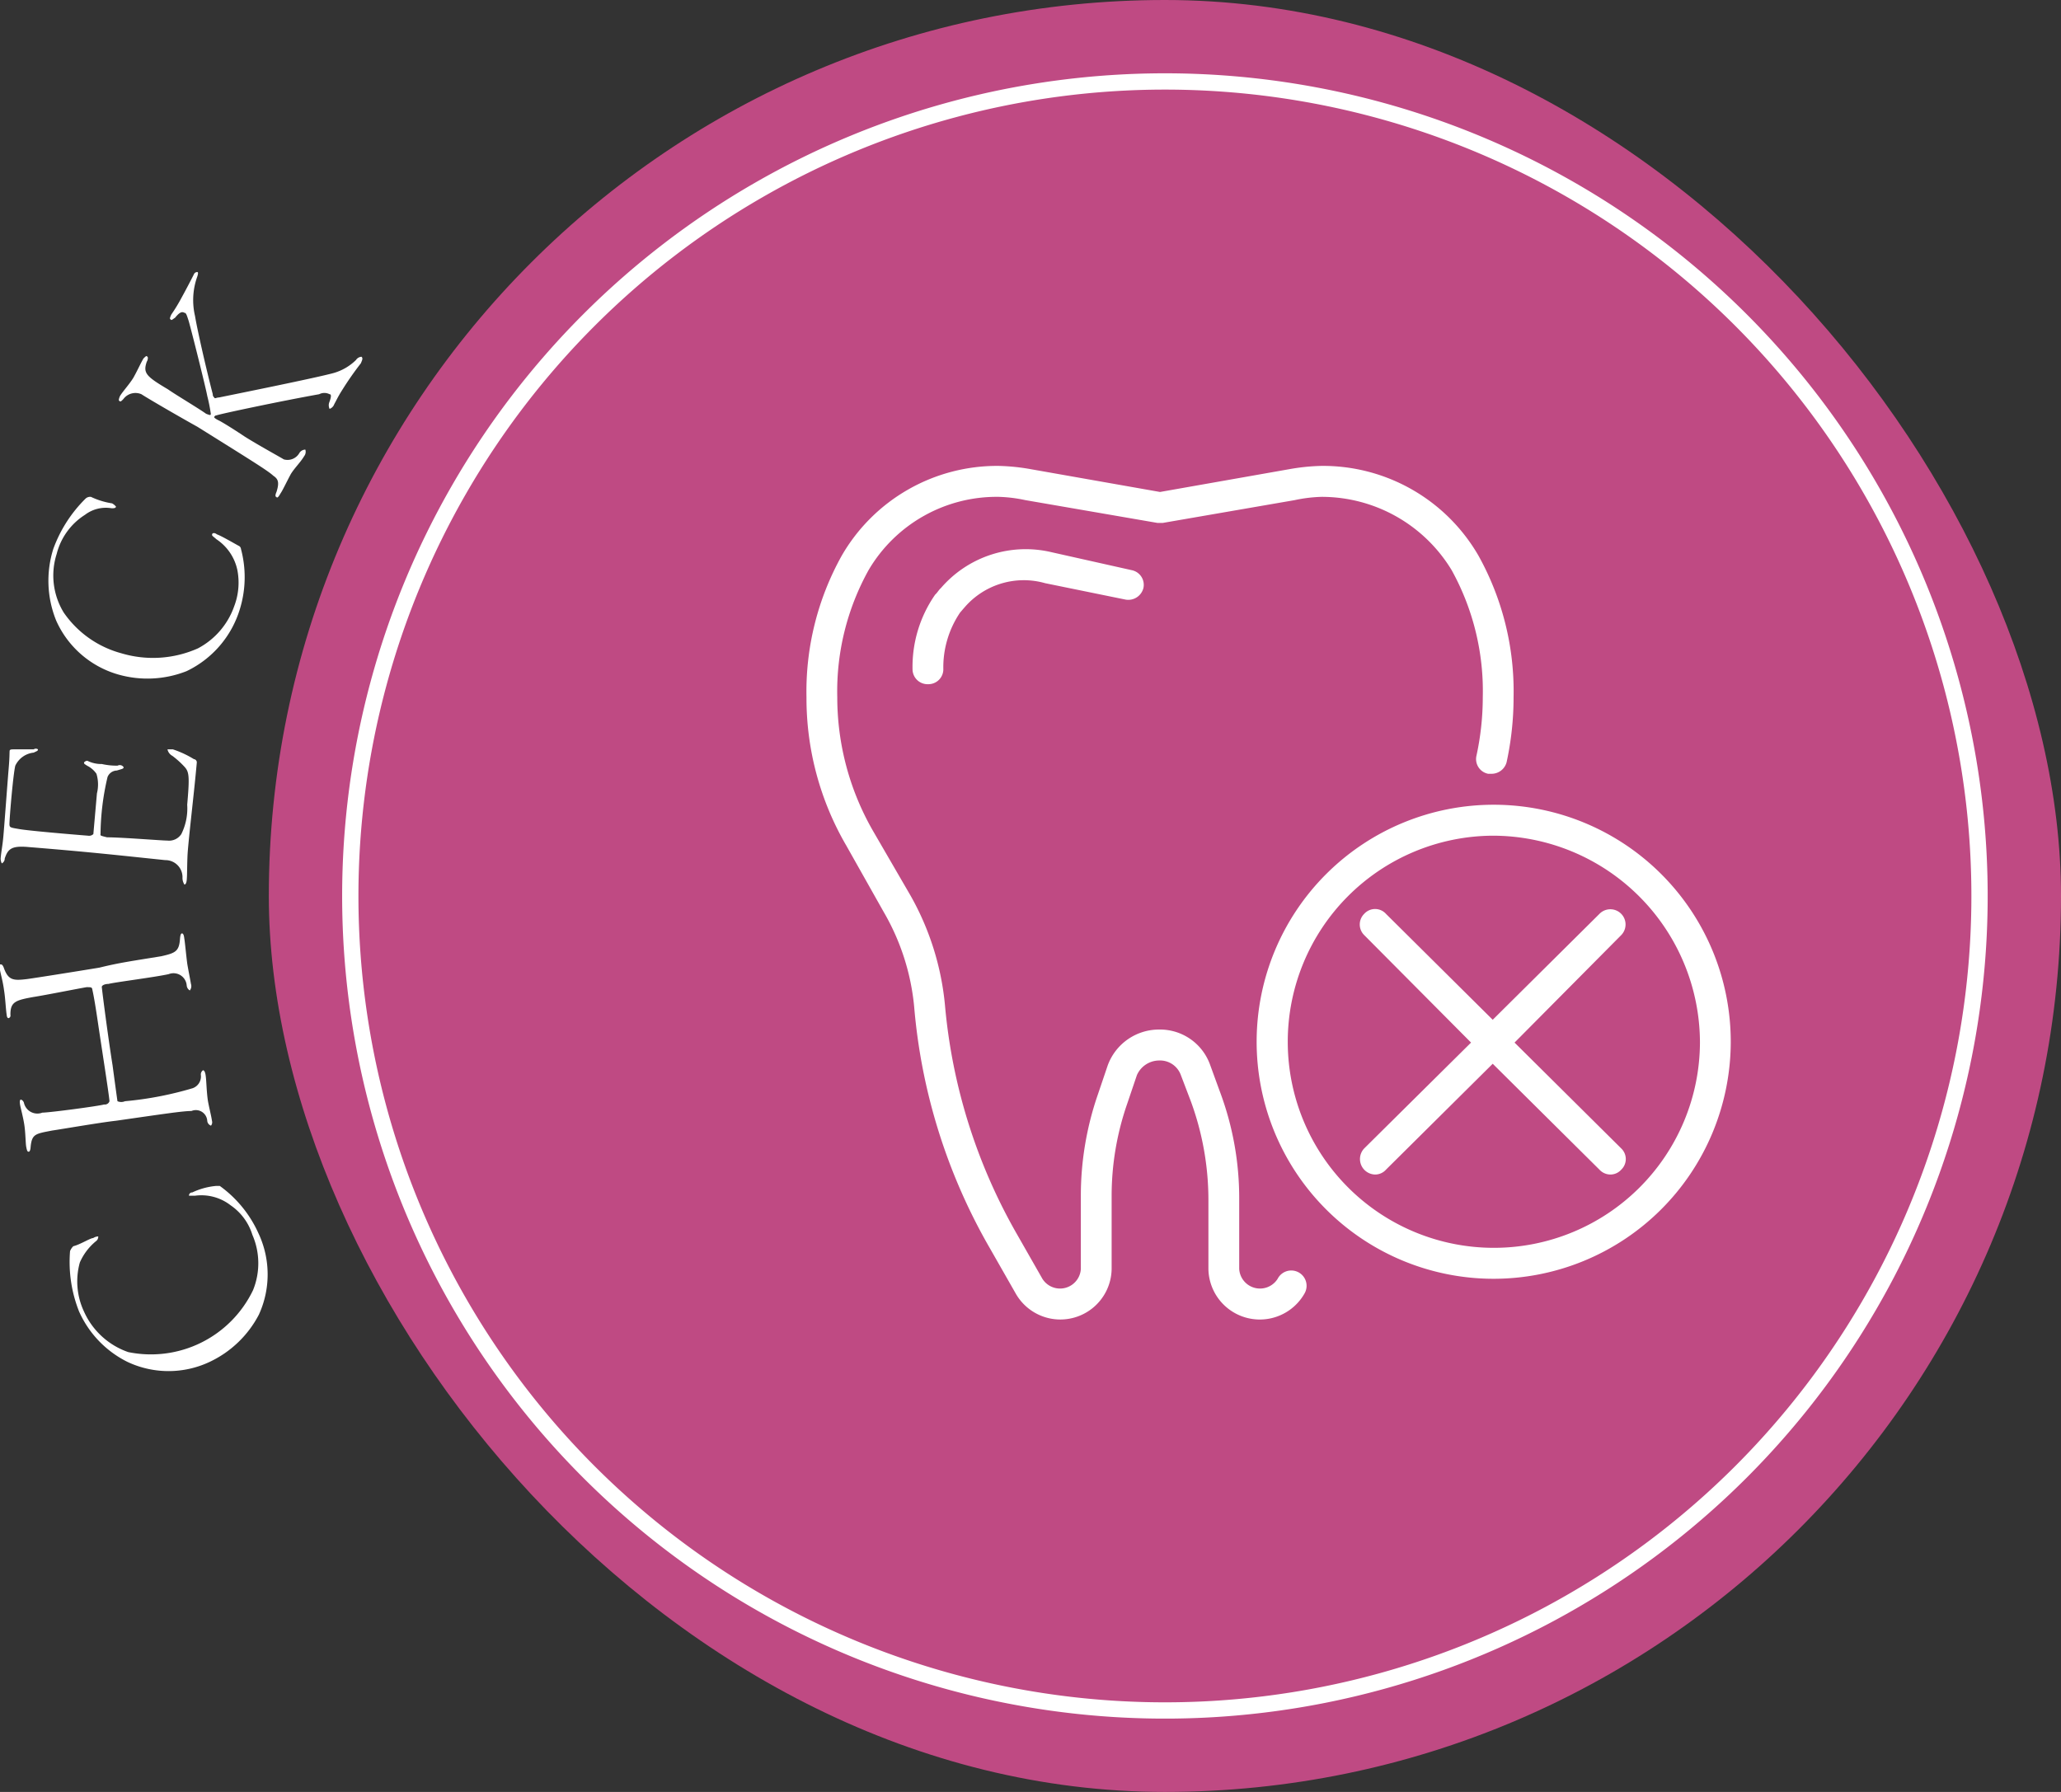
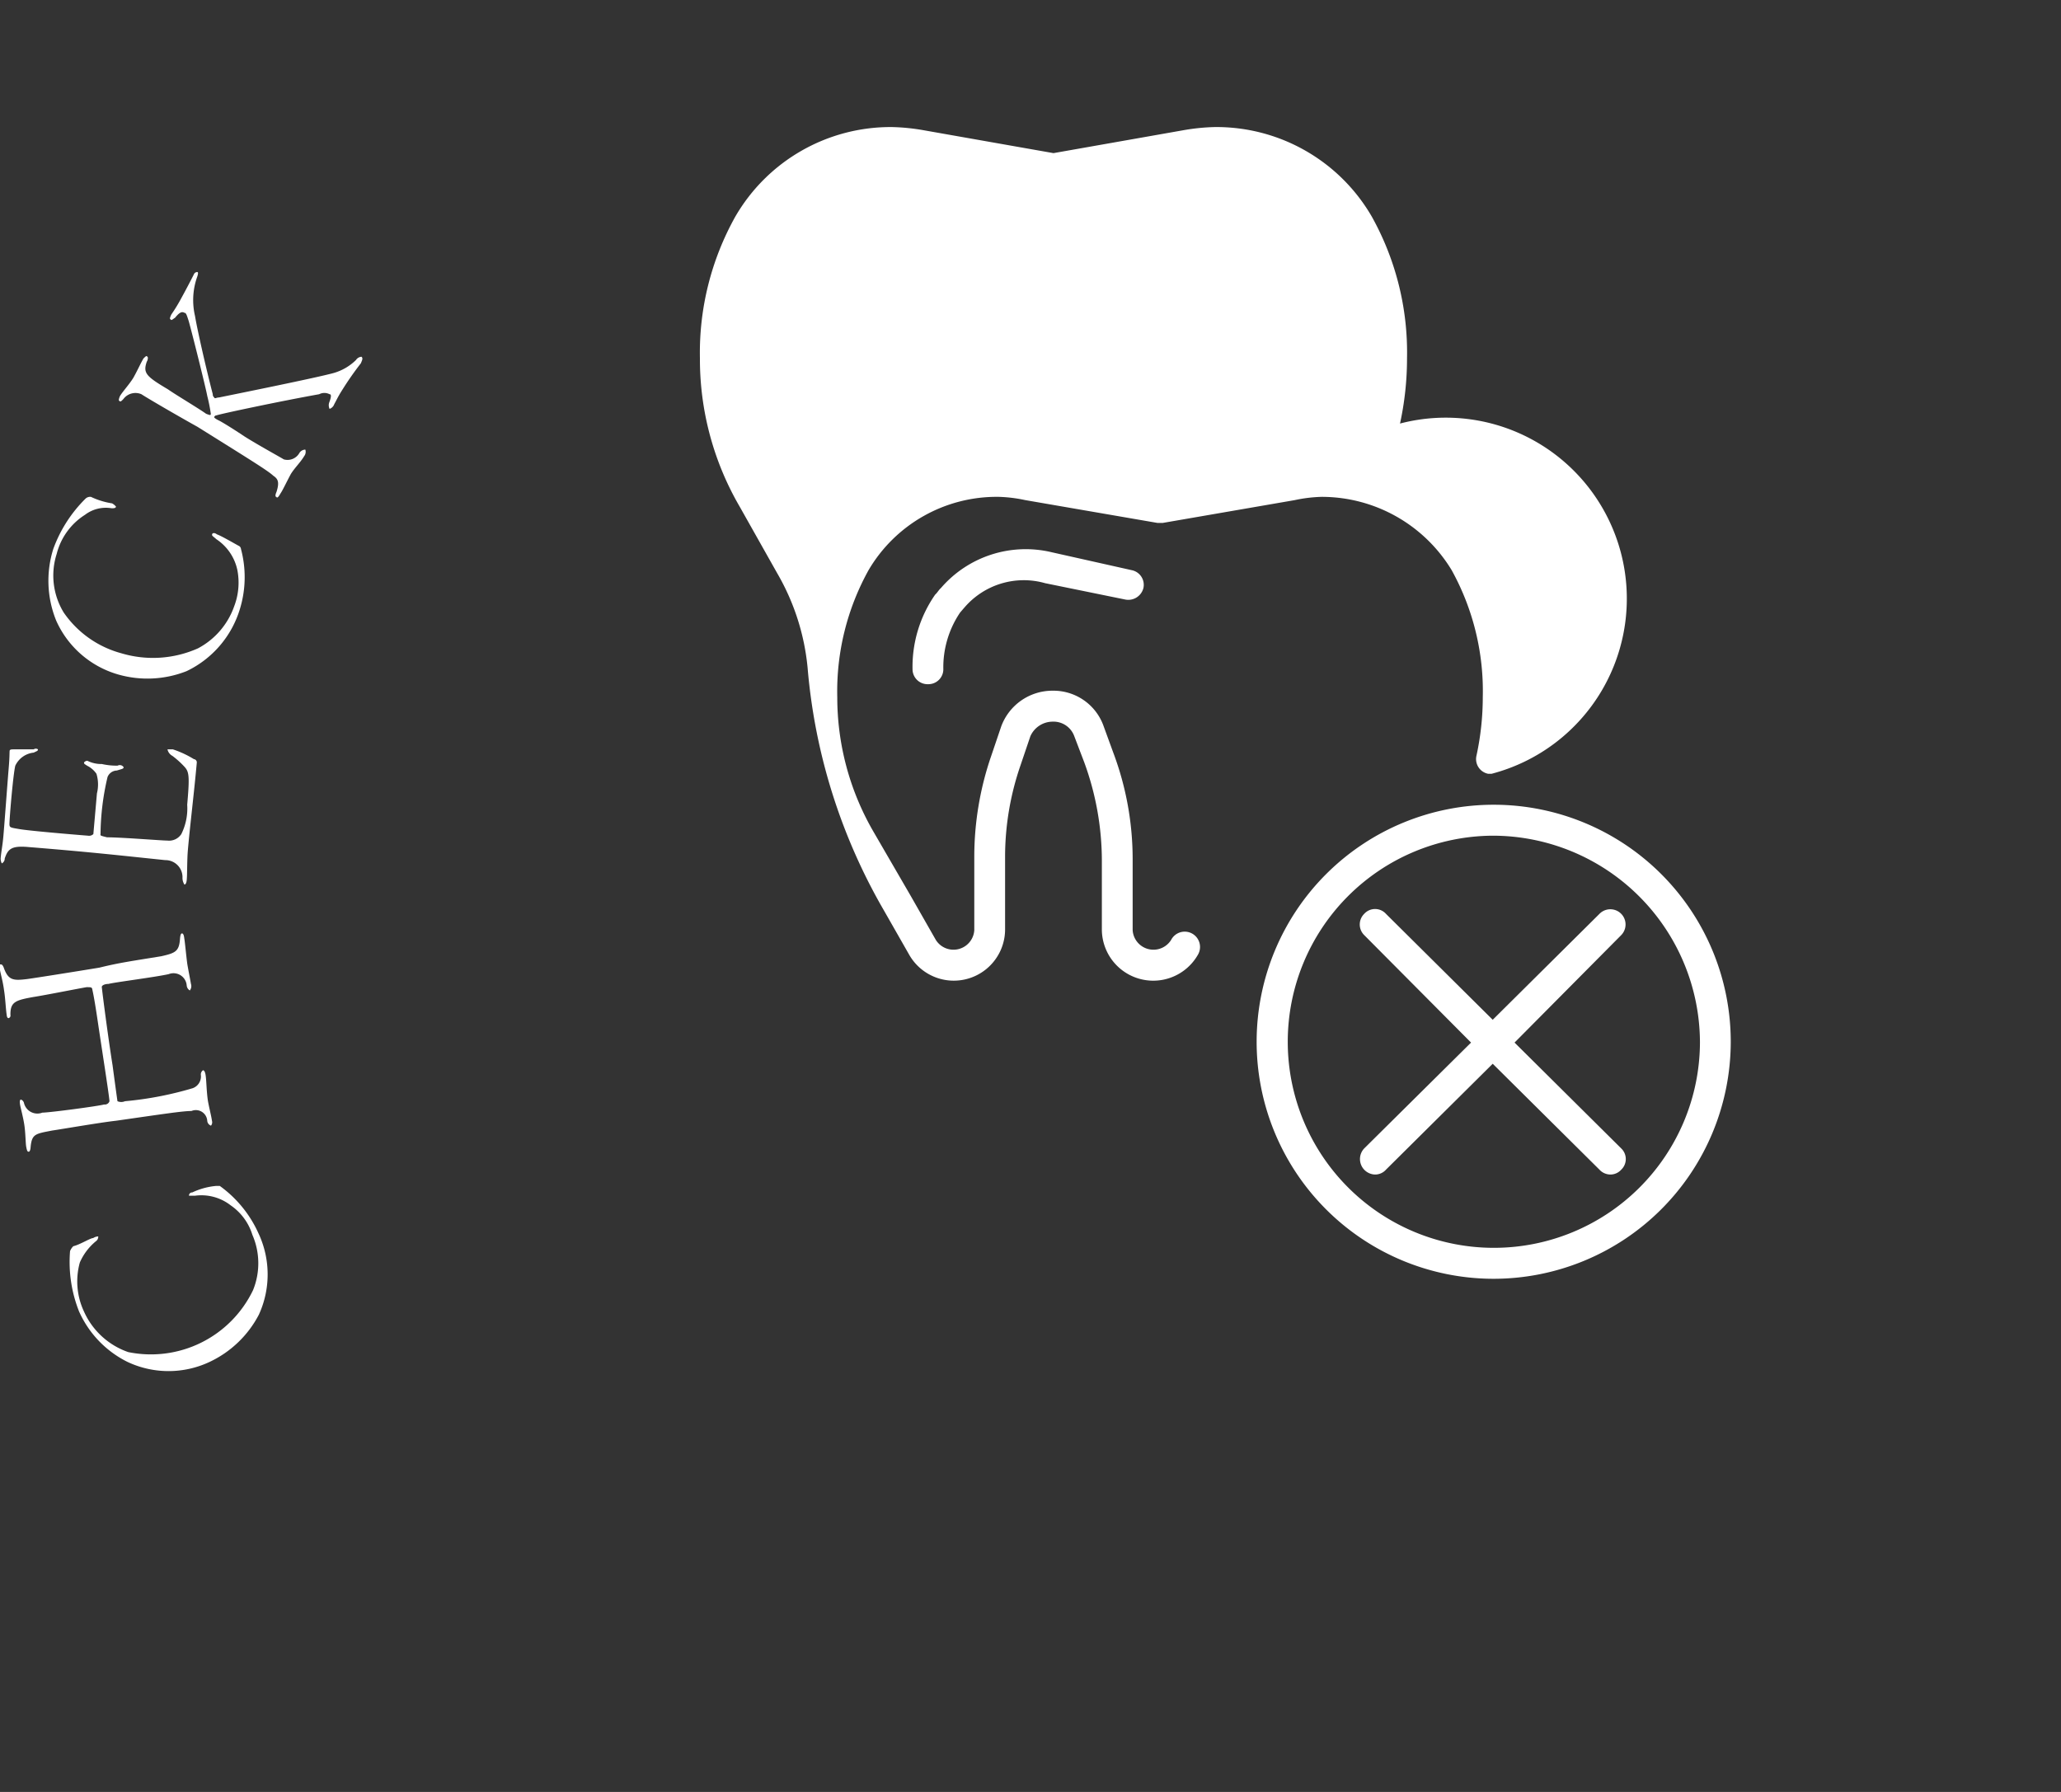
<svg xmlns="http://www.w3.org/2000/svg" id="icn_trouble06.svg" width="126.5" height="110" viewBox="0 0 126.5 110">
  <rect x="0" y="0" width="126.5" height="110" fill="#333333" stroke="none" />
  <defs>
    <style>
      .cls-1 {
        fill: #fff;
      }

      .cls-1, .cls-3 {
        fill-rule: evenodd;
      }

      .cls-2 {
        fill: #bf4a83;
      }

      .cls-3 {
        fill: none;
        stroke: #fff;
        stroke-width: 1px;
      }
    </style>
  </defs>
  <path id="CHECK" class="cls-1" d="M1135.35,14093.5a6.328,6.328,0,0,0,2.97,3.1,5.91,5.91,0,0,0,5.05,0,6.547,6.547,0,0,0,3.02-2.9,5.934,5.934,0,0,0-.03-5,7.236,7.236,0,0,0-2.37-2.9h-0.23a4.335,4.335,0,0,0-1.46.4,0.188,0.188,0,0,0-.2.2h0.37a2.931,2.931,0,0,1,2.2.6,3.409,3.409,0,0,1,1.32,1.8,4.374,4.374,0,0,1,.04,3.4,6.952,6.952,0,0,1-7.66,3.8,4.635,4.635,0,0,1-2.72-2.5,4.344,4.344,0,0,1-.25-3,3.492,3.492,0,0,1,.98-1.3,0.34,0.34,0,0,0,.15-0.3,0.572,0.572,0,0,0-.31.1c-0.18,0-.8.4-1.22,0.5a0.873,0.873,0,0,0-.2.3A8.233,8.233,0,0,0,1135.35,14093.5Zm2.26-11.7c2.8-.4,4.09-0.6,4.64-0.6a0.7,0.7,0,0,1,.97.6,0.347,0.347,0,0,0,.23.3,0.325,0.325,0,0,0,.06-0.3c-0.04-.3-0.2-0.9-0.26-1.3-0.08-.6-0.08-1.2-0.13-1.5-0.03-.2-0.09-0.3-0.16-0.3a0.308,0.308,0,0,0-.13.3,0.768,0.768,0,0,1-.5.8,21.174,21.174,0,0,1-4.16.8,0.577,0.577,0,0,1-.46,0c-0.03-.2-0.18-1.3-0.3-2.2-0.27-1.7-.61-4.3-0.66-4.8-0.02-.1.16-0.2,0.41-0.2,0.35-.1,2.77-0.4,3.69-0.6a0.813,0.813,0,0,1,1.11.7,0.393,0.393,0,0,0,.19.3,0.424,0.424,0,0,0,.07-0.4c-0.05-.3-0.17-0.9-0.22-1.2-0.06-.4-0.15-1.4-0.19-1.6-0.02-.2-0.07-0.3-0.14-0.3s-0.1.1-.12,0.3c-0.05.8-.27,0.9-1.15,1.1-1.84.3-2.59,0.4-3.8,0.7-1.22.2-3.71,0.6-4.43,0.7-0.83.1-1.16,0.1-1.44-.7-0.08-.2-0.14-0.2-0.2-0.2s-0.07.1-.04,0.3c0.05,0.3.18,0.7,0.26,1.3,0.08,0.5.1,1.1,0.16,1.5,0.02,0.2.09,0.2,0.12,0.2a0.166,0.166,0,0,0,.11-0.2c-0.01-.8.31-0.9,1.42-1.1,0.66-.1,2.66-0.5,3.25-0.6,0.27,0,.31,0,0.35.1,0.01,0.1.09,0.3,0.34,2s0.68,4.4.72,4.9a0.3,0.3,0,0,1-.33.2c-0.34.1-3.35,0.5-3.79,0.5a0.844,0.844,0,0,1-1.13-.6,0.3,0.3,0,0,0-.18-0.2q-0.105,0-.06.3c0.03,0.2.2,0.8,0.27,1.3s0.07,1.1.11,1.3,0.06,0.3.15,0.3c0.06,0,.11-0.1.12-0.3,0.08-.8.3-0.8,1.32-1C1134.38,14082.3,1136.69,14081.9,1137.61,14081.8Zm-7-15.8a0.327,0.327,0,0,0,.18-0.3c0.2-.6.43-0.8,1.49-0.7,3.73,0.3,5.47.5,8.36,0.8a1.046,1.046,0,0,1,1.06,1.1,0.757,0.757,0,0,0,.12.4c0.07,0,.14-0.1.15-0.4,0.02-.2.01-1.1,0.06-1.7,0.13-1.5.38-3.5,0.55-5.4a0.2,0.2,0,0,0-.18-0.2,6.079,6.079,0,0,0-1.29-.6h-0.33a0.591,0.591,0,0,0,.3.4,5.364,5.364,0,0,1,.77.7c0.26,0.3.29,0.6,0.14,2.3a3.525,3.525,0,0,1-.36,1.8,0.9,0.9,0,0,1-.86.4c-0.35,0-2.81-.2-3.7-0.2-0.4-.1-0.42-0.1-0.4-0.2a15.775,15.775,0,0,1,.43-3.5,0.631,0.631,0,0,1,.57-0.4c0.32-.1.41-0.1,0.42-0.2a0.277,0.277,0,0,0-.37-0.1,4.094,4.094,0,0,1-.97-0.1,1.916,1.916,0,0,1-.89-0.2,0.283,0.283,0,0,0-.2.1c-0.01.1,0.04,0.1,0.18,0.2a1.52,1.52,0,0,1,.58.5,2.244,2.244,0,0,1,.03,1.2l-0.22,2.5a0.374,0.374,0,0,1-.33.1c-1.25-.1-3.58-0.3-4.18-0.4s-0.63-.1-0.64-0.3c0-.4.23-3.1,0.36-3.6a1.412,1.412,0,0,1,1.13-.8c0.2-.1.26-0.1,0.26-0.2a0.222,0.222,0,0,0-.26,0h-1.16c-0.22,0-.31,0-0.32.1-0.01.2,0,.4-0.06,1.1s-0.25,3.3-.32,4.1c-0.05.6-.14,1-0.17,1.4A0.658,0.658,0,0,0,1130.61,14066Zm3.16-19.3a6.509,6.509,0,0,0,.18,4.4,5.969,5.969,0,0,0,3.79,3.3,6.535,6.535,0,0,0,4.21-.2,6.212,6.212,0,0,0,3.27-3.8,6.677,6.677,0,0,0,.07-3.7,0.238,0.238,0,0,0-.15-0.2c-0.19-.1-1.04-0.6-1.33-0.7-0.12-.1-0.27-0.1-0.29,0s0.04,0.1.26,0.3a3.017,3.017,0,0,1,1.29,1.9,4.054,4.054,0,0,1-.19,2.2,4.668,4.668,0,0,1-2.23,2.6,6.78,6.78,0,0,1-4.71.3,6.28,6.28,0,0,1-3.53-2.5,4.354,4.354,0,0,1-.43-3.6,4,4,0,0,1,1.74-2.4,2.113,2.113,0,0,1,1.63-.4c0.13,0,.25,0,0.27-0.1a0.8,0.8,0,0,0-.24-0.2,4.693,4.693,0,0,1-1.3-.4,0.42,0.42,0,0,0-.32.1A8.35,8.35,0,0,0,1133.77,14046.7Zm4.05-9.1c0.07,0.1.15,0,.25-0.1a0.923,0.923,0,0,1,1.11-.3c0.46,0.3,2.36,1.4,3.44,2,3.36,2.1,4.33,2.7,4.65,3,0.3,0.2.39,0.4,0.2,1-0.09.2-.07,0.3-0.01,0.3,0.05,0.1.14,0,.25-0.2,0.14-.2.32-0.6,0.64-1.2,0.25-.4.58-0.7,0.82-1.1a0.426,0.426,0,0,0,.07-0.4,0.437,0.437,0,0,0-.36.2,0.834,0.834,0,0,1-.96.4c-0.33-.2-1.61-0.9-2.4-1.4-0.75-.5-1.4-0.9-1.61-1s-0.3-.2-0.26-0.2a0.142,0.142,0,0,1,.13-0.1c0.27-.1,4.06-0.9,6.31-1.3a0.693,0.693,0,0,1,.64,0c0.09,0,.13.1-0.02,0.5a0.515,0.515,0,0,0,.02.4,0.477,0.477,0,0,0,.29-0.3c0.12-.2.19-0.4,0.51-0.9a19.119,19.119,0,0,1,1.12-1.6c0.08-.2.14-0.3,0.04-0.4a0.434,0.434,0,0,0-.34.2,3.225,3.225,0,0,1-1.38.8c-1.09.3-6.06,1.3-7.03,1.5-0.16,0-.26.1-0.29,0a0.232,0.232,0,0,1-.09-0.2c-0.39-1.5-.94-3.9-1.09-4.8a4.282,4.282,0,0,1,.13-2.4c0.07-.2.07-0.3,0.01-0.3a0.227,0.227,0,0,0-.19.1c-0.15.3-.46,0.9-0.79,1.5a10.13,10.13,0,0,1-.61,1c-0.1.2-.11,0.3-0.05,0.3,0.05,0.1.12,0,.28-0.1,0.24-.3.41-0.4,0.56-0.3,0.11,0,.14.1,0.27,0.5,0.2,0.7,1.05,4.1,1.14,4.6a10.7,10.7,0,0,1,.22,1.1c-0.01.1-.03,0.1-0.29,0-0.41-.3-1.92-1.2-2.34-1.5-1.35-.8-1.54-1-1.3-1.7,0.07-.1.09-0.3,0.03-0.3-0.04-.1-0.12,0-0.23.1-0.18.3-.35,0.7-0.63,1.2-0.25.4-.62,0.8-0.81,1.1C1137.78,14037.5,1137.78,14037.6,1137.82,14037.6Z" transform="translate(-1130.5 -14013)" />
  <g id="グループ_13" data-name="グループ 13">
-     <rect id="長方形_548" data-name="長方形 548" class="cls-2" x="16.5" width="110" height="110" rx="55" ry="55" />
-     <path id="シェイプ_1597" data-name="シェイプ 1597" class="cls-1" d="M1222.12,14091.5a14.55,14.55,0,1,1,14.61-14.5A14.564,14.564,0,0,1,1222.12,14091.5Zm0-27.2a12.65,12.65,0,1,0,12.72,12.7A12.727,12.727,0,0,0,1222.12,14064.3Zm7.89,20.5a0.89,0.89,0,0,1-.67.3,0.922,0.922,0,0,1-.67-0.3l-6.55-6.5-6.55,6.5a0.89,0.89,0,0,1-.67.3,0.95,0.95,0,0,1-.67-1.6l6.56-6.5-6.56-6.6a0.916,0.916,0,0,1,0-1.3,0.9,0.9,0,0,1,1.34,0l6.55,6.5,6.55-6.5a0.933,0.933,0,1,1,1.34,1.3l-6.55,6.6,6.55,6.5A0.9,0.9,0,0,1,1230.01,14084.8Zm-30.46-35-4.9-1a4.794,4.794,0,0,0-4.96,1.5c-0.09.1-.17,0.2-0.26,0.3a6,6,0,0,0-1.03,3.5,0.918,0.918,0,0,1-.94.9h0a0.921,0.921,0,0,1-.95-0.9,7.76,7.76,0,0,1,1.39-4.6c0.12-.1.23-0.3,0.35-0.4a6.867,6.867,0,0,1,6.8-2.2l4.91,1.1a0.919,0.919,0,0,1,.72,1.1A0.957,0.957,0,0,1,1199.55,14049.8Zm22.5,10.7h-0.21a0.919,0.919,0,0,1-.72-1.1,16.957,16.957,0,0,0,.39-3.6,15.336,15.336,0,0,0-1.91-7.8,9.329,9.329,0,0,0-7.99-4.5,8.861,8.861,0,0,0-1.64.2l-8.1,1.4h-0.33l-8.11-1.4a8.858,8.858,0,0,0-1.62-.2,9.12,9.12,0,0,0-8,4.5,15.339,15.339,0,0,0-1.92,7.8,16.45,16.45,0,0,0,2.19,8.2l2.32,4a16.859,16.859,0,0,1,2.1,6.7,34.359,34.359,0,0,0,4.44,14.1l1.54,2.7a1.279,1.279,0,0,0,2.36-.6v-4.5a19.03,19.03,0,0,1,1.04-6.2l0.61-1.8a3.349,3.349,0,0,1,3.15-2.2,3.265,3.265,0,0,1,3.11,2.1l0.62,1.7a18.593,18.593,0,0,1,1.19,6.6v4.3a1.279,1.279,0,0,0,2.36.6,0.94,0.94,0,1,1,1.65.9,3.155,3.155,0,0,1-5.9-1.5v-4.3a17.612,17.612,0,0,0-1.08-6l-0.61-1.6a1.356,1.356,0,0,0-1.34-.9,1.5,1.5,0,0,0-1.36.9l-0.61,1.8a17.232,17.232,0,0,0-.94,5.6v4.5a3.149,3.149,0,0,1-5.89,1.5l-1.54-2.7a35.641,35.641,0,0,1-4.69-14.9,14.217,14.217,0,0,0-1.86-5.8l-2.31-4.1a17.979,17.979,0,0,1-2.44-9.1,17.124,17.124,0,0,1,2.17-8.7,11.013,11.013,0,0,1,9.63-5.5,12.765,12.765,0,0,1,1.96.2l7.94,1.4,7.94-1.4a12.764,12.764,0,0,1,1.95-.2,11.021,11.021,0,0,1,9.65,5.5,17.12,17.12,0,0,1,2.16,8.7,18.764,18.764,0,0,1-.43,4A0.957,0.957,0,0,1,1222.05,14060.5Z" transform="translate(-1130.5 -14013)" />
-     <path id="border" class="cls-3" d="M1202,14018a50,50,0,1,1-50,50A50.012,50.012,0,0,1,1202,14018Z" transform="translate(-1130.5 -14013)" />
+     <path id="シェイプ_1597" data-name="シェイプ 1597" class="cls-1" d="M1222.12,14091.5a14.55,14.55,0,1,1,14.61-14.5A14.564,14.564,0,0,1,1222.12,14091.5Zm0-27.2a12.65,12.65,0,1,0,12.72,12.7A12.727,12.727,0,0,0,1222.12,14064.3Zm7.89,20.5a0.89,0.89,0,0,1-.67.3,0.922,0.922,0,0,1-.67-0.3l-6.55-6.5-6.55,6.5a0.89,0.89,0,0,1-.67.3,0.95,0.95,0,0,1-.67-1.6l6.56-6.5-6.56-6.6a0.916,0.916,0,0,1,0-1.3,0.9,0.9,0,0,1,1.34,0l6.55,6.5,6.55-6.5a0.933,0.933,0,1,1,1.34,1.3l-6.55,6.6,6.55,6.5A0.9,0.9,0,0,1,1230.01,14084.8Zm-30.46-35-4.9-1a4.794,4.794,0,0,0-4.96,1.5c-0.09.1-.17,0.2-0.26,0.3a6,6,0,0,0-1.03,3.5,0.918,0.918,0,0,1-.94.9h0a0.921,0.921,0,0,1-.95-0.9,7.76,7.76,0,0,1,1.39-4.6c0.12-.1.23-0.3,0.35-0.4a6.867,6.867,0,0,1,6.8-2.2l4.91,1.1a0.919,0.919,0,0,1,.72,1.1A0.957,0.957,0,0,1,1199.55,14049.8Zm22.5,10.7h-0.21a0.919,0.919,0,0,1-.72-1.1,16.957,16.957,0,0,0,.39-3.6,15.336,15.336,0,0,0-1.91-7.8,9.329,9.329,0,0,0-7.99-4.5,8.861,8.861,0,0,0-1.64.2l-8.1,1.4h-0.33l-8.11-1.4a8.858,8.858,0,0,0-1.62-.2,9.12,9.12,0,0,0-8,4.5,15.339,15.339,0,0,0-1.92,7.8,16.45,16.45,0,0,0,2.19,8.2l2.32,4l1.54,2.7a1.279,1.279,0,0,0,2.36-.6v-4.5a19.03,19.03,0,0,1,1.04-6.2l0.61-1.8a3.349,3.349,0,0,1,3.15-2.2,3.265,3.265,0,0,1,3.11,2.1l0.62,1.7a18.593,18.593,0,0,1,1.19,6.6v4.3a1.279,1.279,0,0,0,2.36.6,0.94,0.94,0,1,1,1.65.9,3.155,3.155,0,0,1-5.9-1.5v-4.3a17.612,17.612,0,0,0-1.08-6l-0.61-1.6a1.356,1.356,0,0,0-1.34-.9,1.5,1.5,0,0,0-1.36.9l-0.61,1.8a17.232,17.232,0,0,0-.94,5.6v4.5a3.149,3.149,0,0,1-5.89,1.5l-1.54-2.7a35.641,35.641,0,0,1-4.69-14.9,14.217,14.217,0,0,0-1.86-5.8l-2.31-4.1a17.979,17.979,0,0,1-2.44-9.1,17.124,17.124,0,0,1,2.17-8.7,11.013,11.013,0,0,1,9.63-5.5,12.765,12.765,0,0,1,1.96.2l7.94,1.4,7.94-1.4a12.764,12.764,0,0,1,1.95-.2,11.021,11.021,0,0,1,9.65,5.5,17.12,17.12,0,0,1,2.16,8.7,18.764,18.764,0,0,1-.43,4A0.957,0.957,0,0,1,1222.05,14060.5Z" transform="translate(-1130.5 -14013)" />
  </g>
</svg>